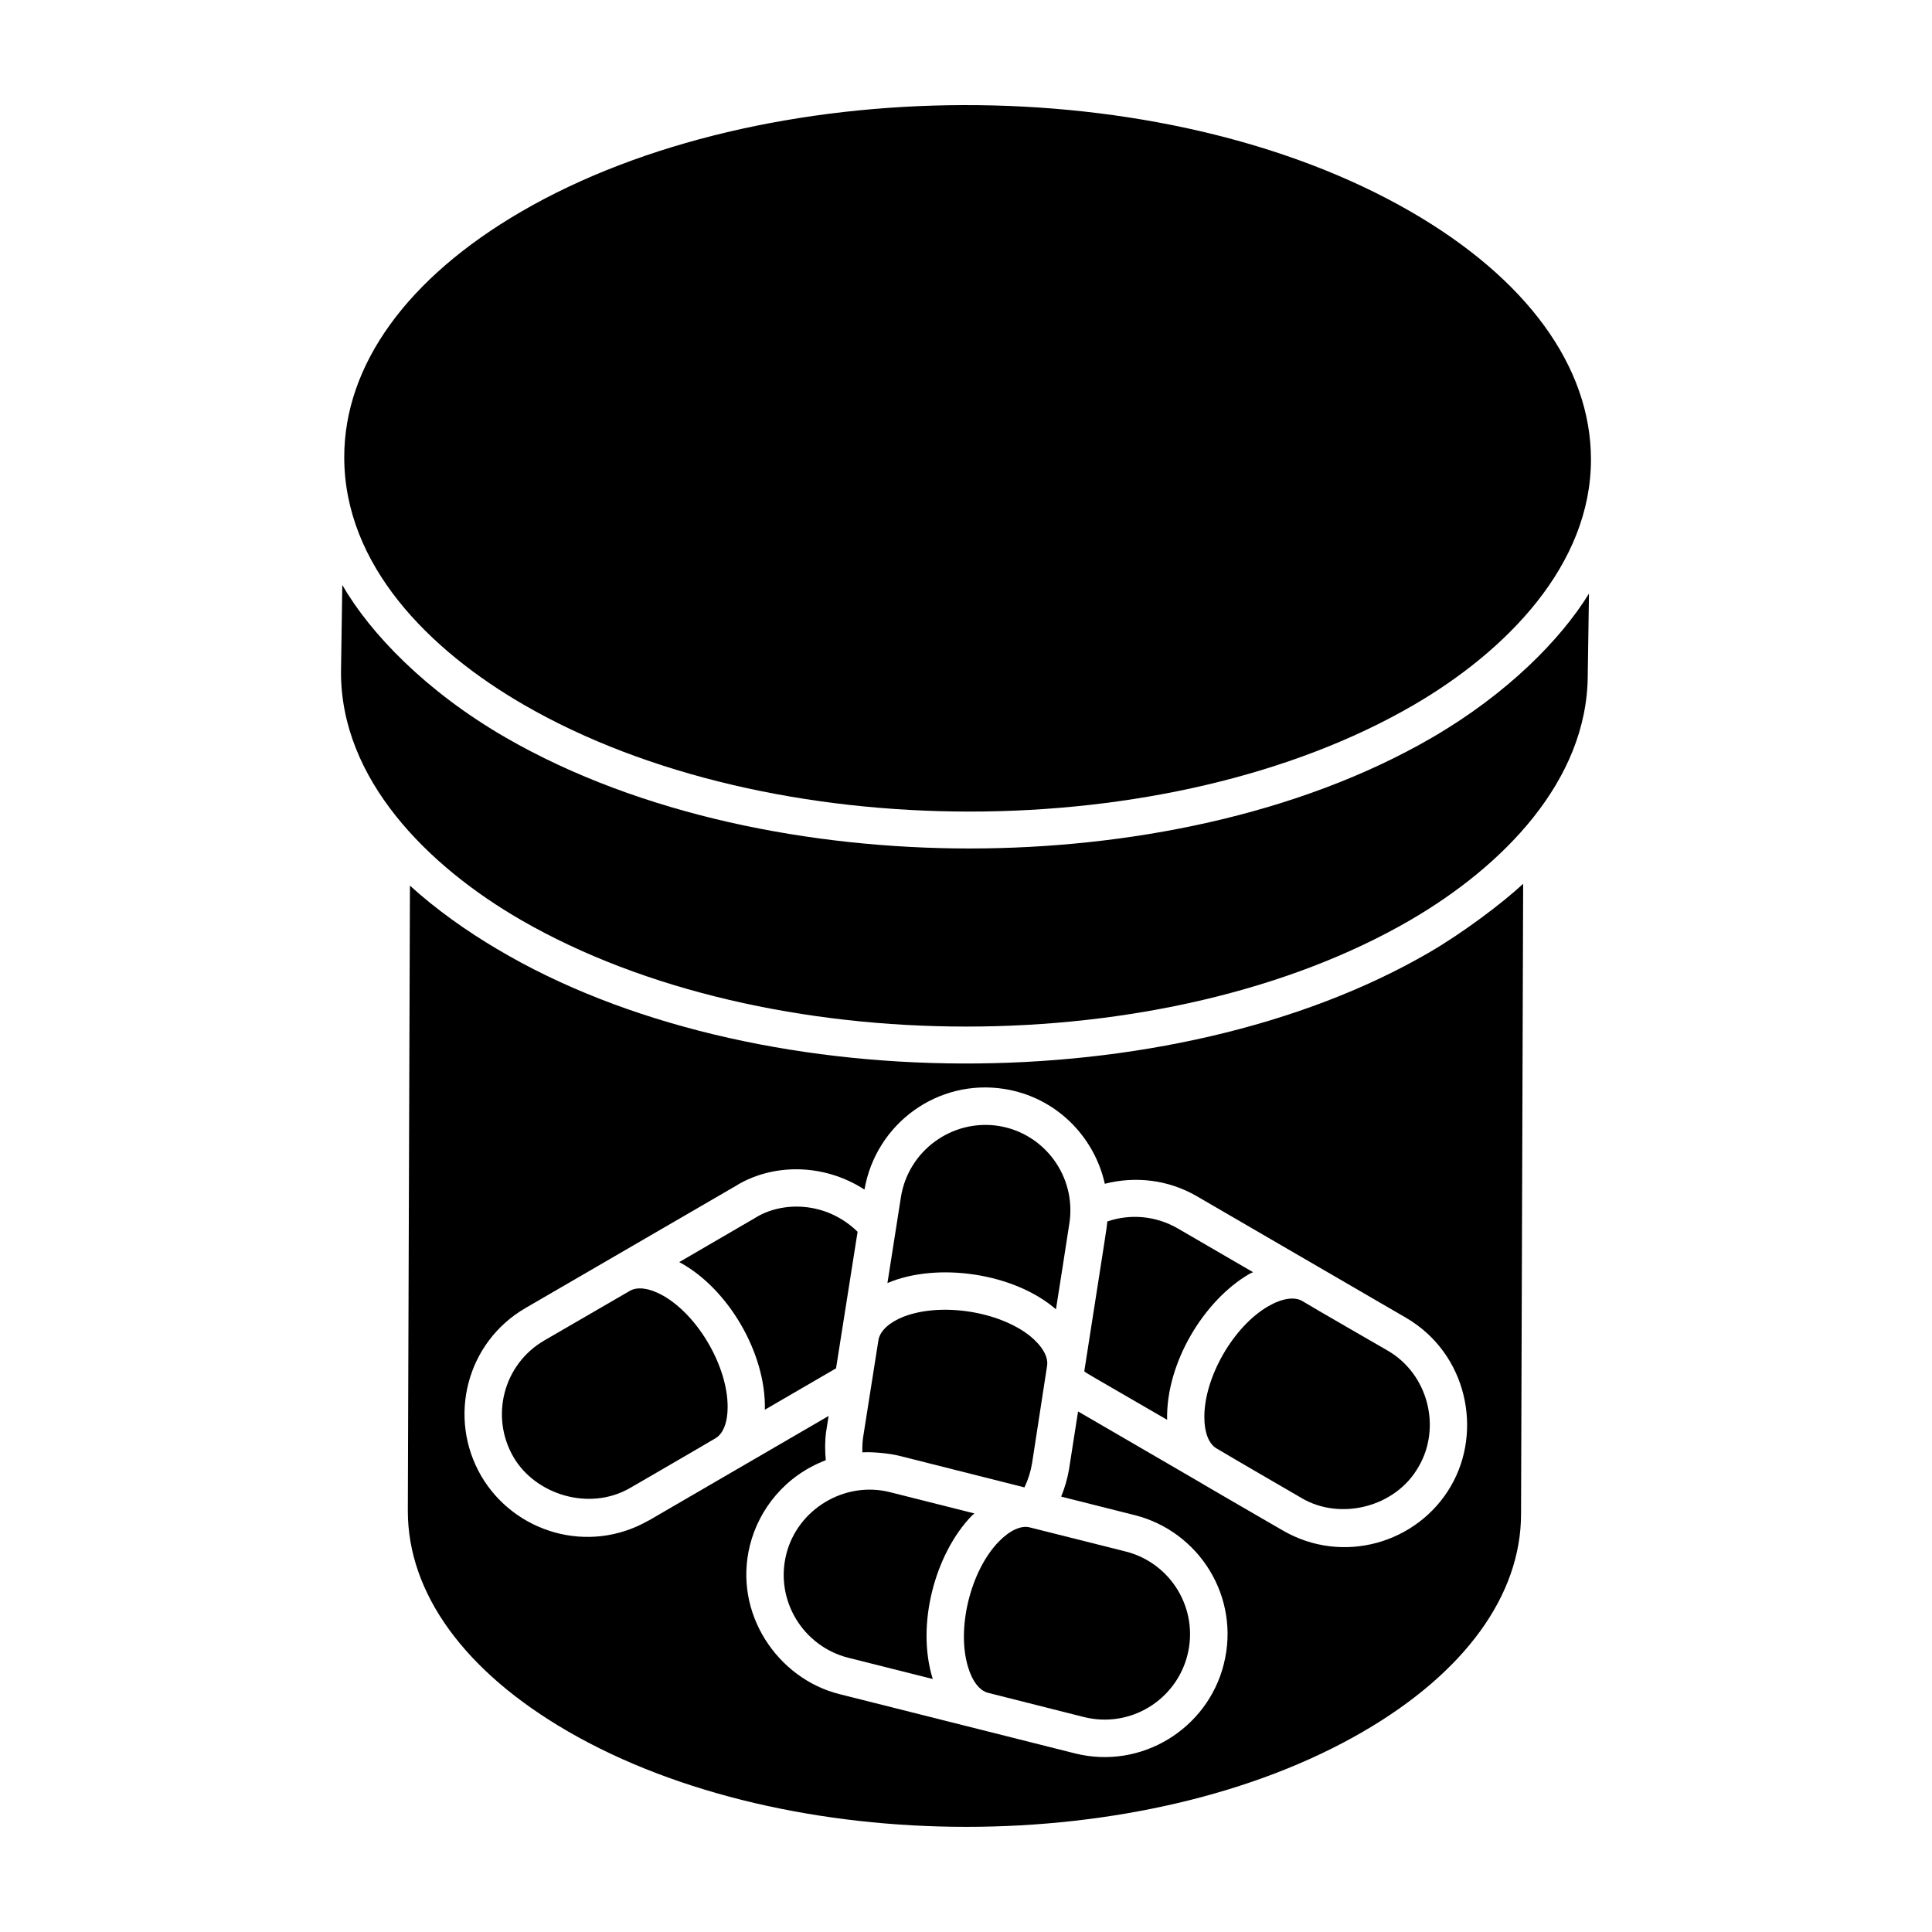
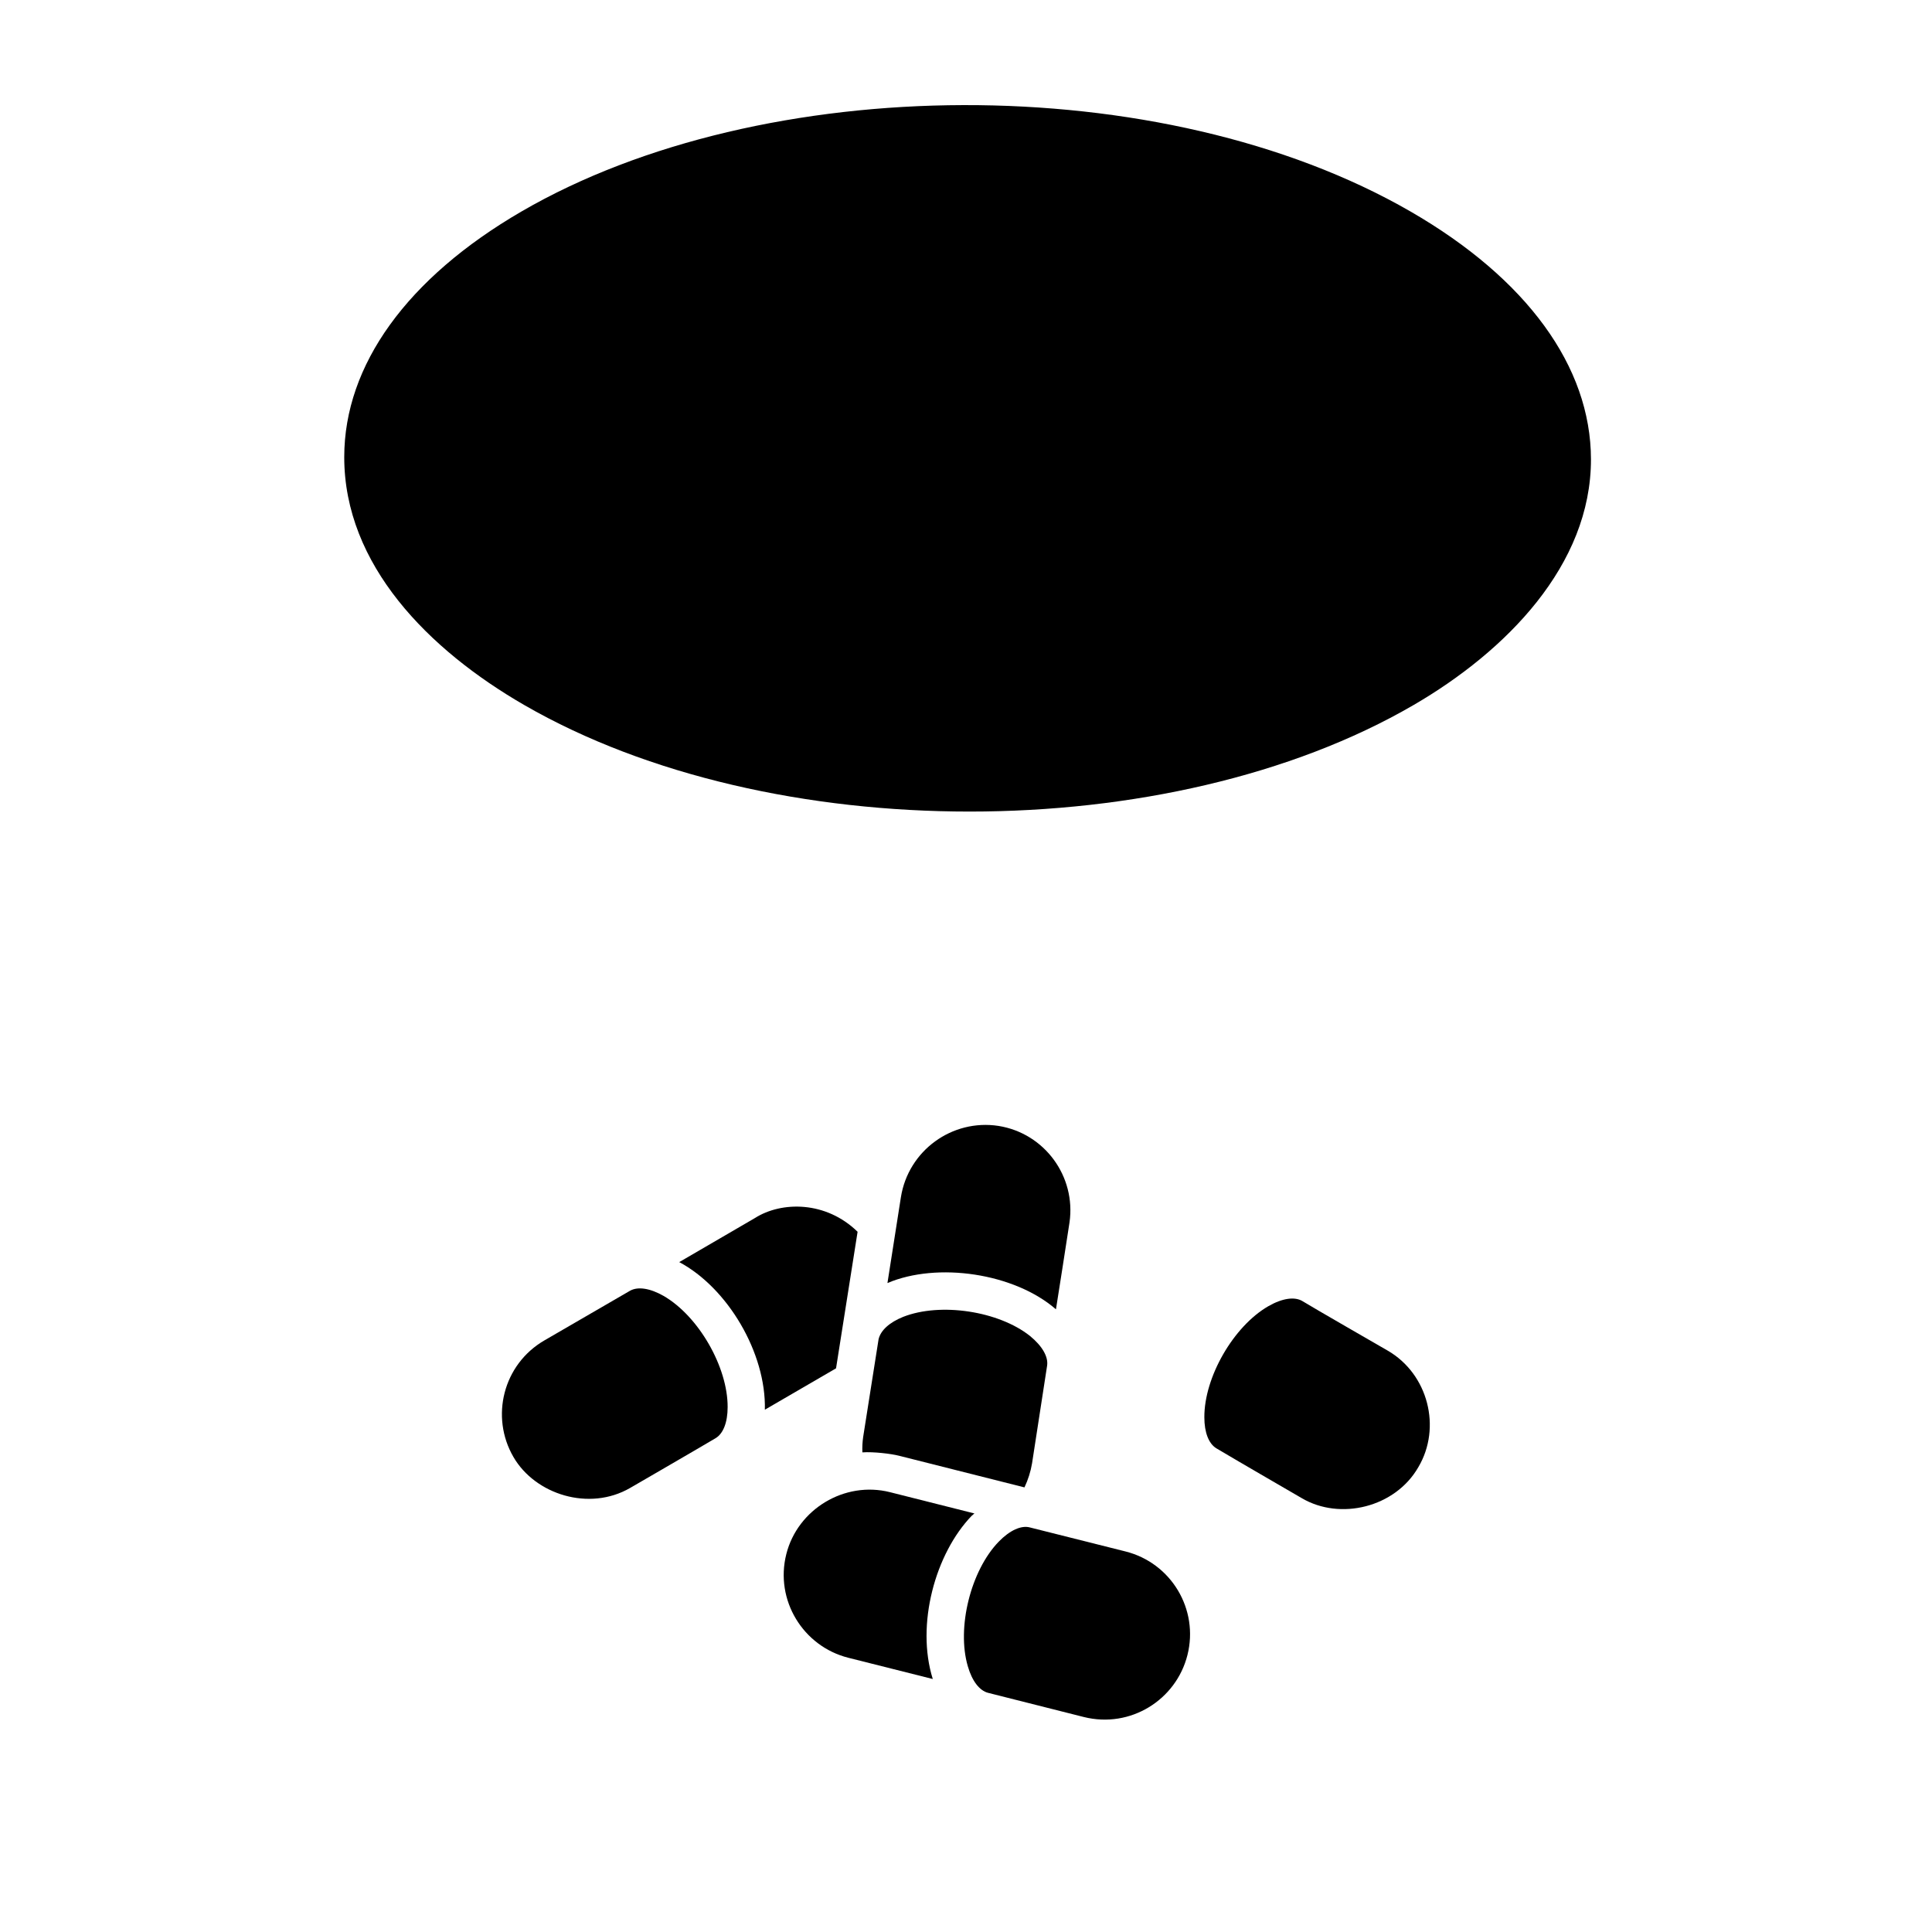
<svg xmlns="http://www.w3.org/2000/svg" fill="#000000" width="800px" height="800px" version="1.1" viewBox="144 144 512 512">
  <g>
-     <path d="m408.65 552.58c-7.41 7.676-11.16 22.789-8.172 32.984 1.125 3.914 3.086 6.477 5.394 7.059 0.121 0.031 19.012 4.801 25.348 6.402 12.355 3.086 24.469-4.523 27.465-16.418 3.059-12.129-4.301-24.406-16.406-27.453-1.492-0.375-24.34-6.113-25.285-6.352-2.32-0.656-5.371 0.719-8.344 3.777z" />
+     <path d="m408.65 552.58c-7.41 7.676-11.16 22.789-8.172 32.984 1.125 3.914 3.086 6.477 5.394 7.059 0.121 0.031 19.012 4.801 25.348 6.402 12.355 3.086 24.469-4.523 27.465-16.418 3.059-12.129-4.301-24.406-16.406-27.453-1.492-0.375-24.34-6.113-25.285-6.352-2.32-0.656-5.371 0.719-8.344 3.777" />
    <path d="m371.27 470.43c-8.41-8.211-20.164-8.105-27.199-3.641l-20.066 11.68c12.832 6.844 23.047 24.043 22.691 39.117l18.863-10.965c-0.332 2.106 5.555-35.184 5.711-36.191z" />
    <path d="m401.53 545.68c0.227-0.234 0.477-0.375 0.707-0.598l-22.383-5.641c-12.043-3.035-24.488 4.531-27.473 16.414-3.086 12.234 4.473 24.453 16.414 27.465l22.402 5.637c-4.519-14.43 0.656-33.254 10.332-43.277z" />
    <path d="m319.86 487.43c-3.586-2.039-6.777-2.527-8.852-1.391 1.469-0.852-21.688 12.574-22.711 13.168-11 6.363-14.402 20.297-8.23 30.906 0.004 0.004 0.004 0.004 0.004 0.008 5.746 9.918 20.051 14.508 30.945 8.188-0.668 0.387 17.688-10.242 22.582-13.148 2.055-1.195 3.234-4.203 3.234-8.25 0.051-10.656-7.723-24.141-16.973-29.48z" />
    <path d="m282.95 330.85c65.191 37.633 170.91 37.629 235.64 0.004 24.523-14.25 47.066-37.078 47.031-65.152-0.035-24.551-17.012-47.863-47.801-65.641-65.902-38.035-171.67-37.18-235.64-0.004-30.273 17.594-46.938 40.688-46.953 65.051-0.02 28.605 22.398 51.125 47.719 65.742z" />
    <path d="m382.26 529.79c-2.18-0.551 32.223 8.129 33.234 8.383 0.957-2.016 1.645-4.18 2.012-6.383 0.203-1.312 3.324-21.562 3.984-25.84 0.371-2.356-1.25-5.215-4.516-7.894-8.312-6.621-23.75-8.965-33.629-5.074-3.652 1.473-5.949 3.574-6.508 5.906 0.266-1.68-3.938 24.957-4.094 25.961-0.188 1.328-0.258 2.684-0.203 4.043 2.918-0.203 7.606 0.359 9.719 0.898z" />
-     <path d="m475.18 481.55c0.301-0.172 0.598-0.246 0.902-0.402l-19.977-11.609c-5.727-3.309-12.52-3.949-18.648-1.836-0.188 2.043-0.227 1.945-6.113 39.715 1.133 0.84-0.777-0.355 21.953 12.844-0.332-15.121 9.812-31.746 21.883-38.711z" />
    <path d="m408.62 442.38c-12.289-1.895-23.914 6.527-25.871 18.891 0.227-1.453-3.391 21.641-3.566 22.75 13.227-5.629 33.613-2.641 44.656 6.961-0.156 0.992 3.391-21.457 3.594-23.035 1.75-12.195-6.609-23.621-18.812-25.566z" />
-     <path d="m275.7 395.49c-7.977-4.715-16.215-10.535-23.062-16.793l-0.559 165.73c0 21.859 15.113 42.633 42.555 58.48 58.273 33.641 152.74 33.629 210.58 0.008 27.008-15.68 41.879-36.172 41.879-57.711 0.164-48.617 0.453-135.86 0.559-166.99-5.41 5.051-15.969 13.016-24.949 18.223-67.98 39.492-179.6 39.234-247-0.953zm252.81 142.33c-8.816 15.195-28.672 20.965-44.512 11.793 0.637 0.371-22.371-12.938-22.977-13.359l-31.324-18.207-2.391 15.324c-0.418 2.496-1.141 4.922-2.082 7.25-1.199-0.301 18.23 4.59 19.473 4.902 17.094 4.309 28.098 21.719 23.621 39.496-4.277 17.078-21.809 28.098-39.52 23.629 3.008 0.758-51.207-12.891-62.426-15.711-16.211-4.086-28.172-21.34-23.617-39.484 2.418-9.578 9.387-18.41 20.086-22.48-0.223-2.523-0.258-5.051 0.094-7.574l0.652-4.152c0.996-0.578-43.461 25.266-47.602 27.672-0.055 0.031-0.117 0.039-0.172 0.07-15.855 9.051-35.469 3.242-44.305-11.871-8.965-15.48-3.887-35.418 11.789-44.496-1.004 0.582 54.664-31.742 55.668-32.324 9.172-5.731 22.754-6.379 34.129 0.949 3.027-17.48 19.426-29.461 37.094-26.656 13.555 2.156 23.773 12.469 26.598 25.121 8.145-2.082 16.836-1.062 24.312 3.258l55.652 32.34c16.004 9.438 20.273 29.852 11.758 44.512z" />
-     <path d="m523.58 339.43c-35.578 20.68-80.949 29.422-122.64 29.426-41.637 0-87.098-8.715-122.95-29.41-21.023-12.141-35.816-27.488-43.277-40.418l-0.344 23.008c-0.086 28.516 23.027 51.527 47.734 65.789 65.172 37.629 170.88 37.641 235.64 0.008 24.238-14.09 46.941-36.742 47.027-64.93l0.324-21.598c-7.438 12.137-21.684 26.598-41.52 38.125z" />
    <path d="m511.74 501.92c-1.074-0.625-20.266-11.664-22.531-13.082-2.074-1.285-5.383-0.805-9.082 1.316-9.242 5.328-17.016 18.82-16.961 29.449 0 4.008 1.156 6.969 3.156 8.199l0.031 0.02c8.141 4.828 14.98 8.742 22.613 13.195 10.211 6.023 24.812 2.438 30.902-8.195 0.016-0.02 0.023-0.039 0.035-0.059 6.137-10.379 2.641-24.59-8.164-30.844z" />
  </g>
</svg>